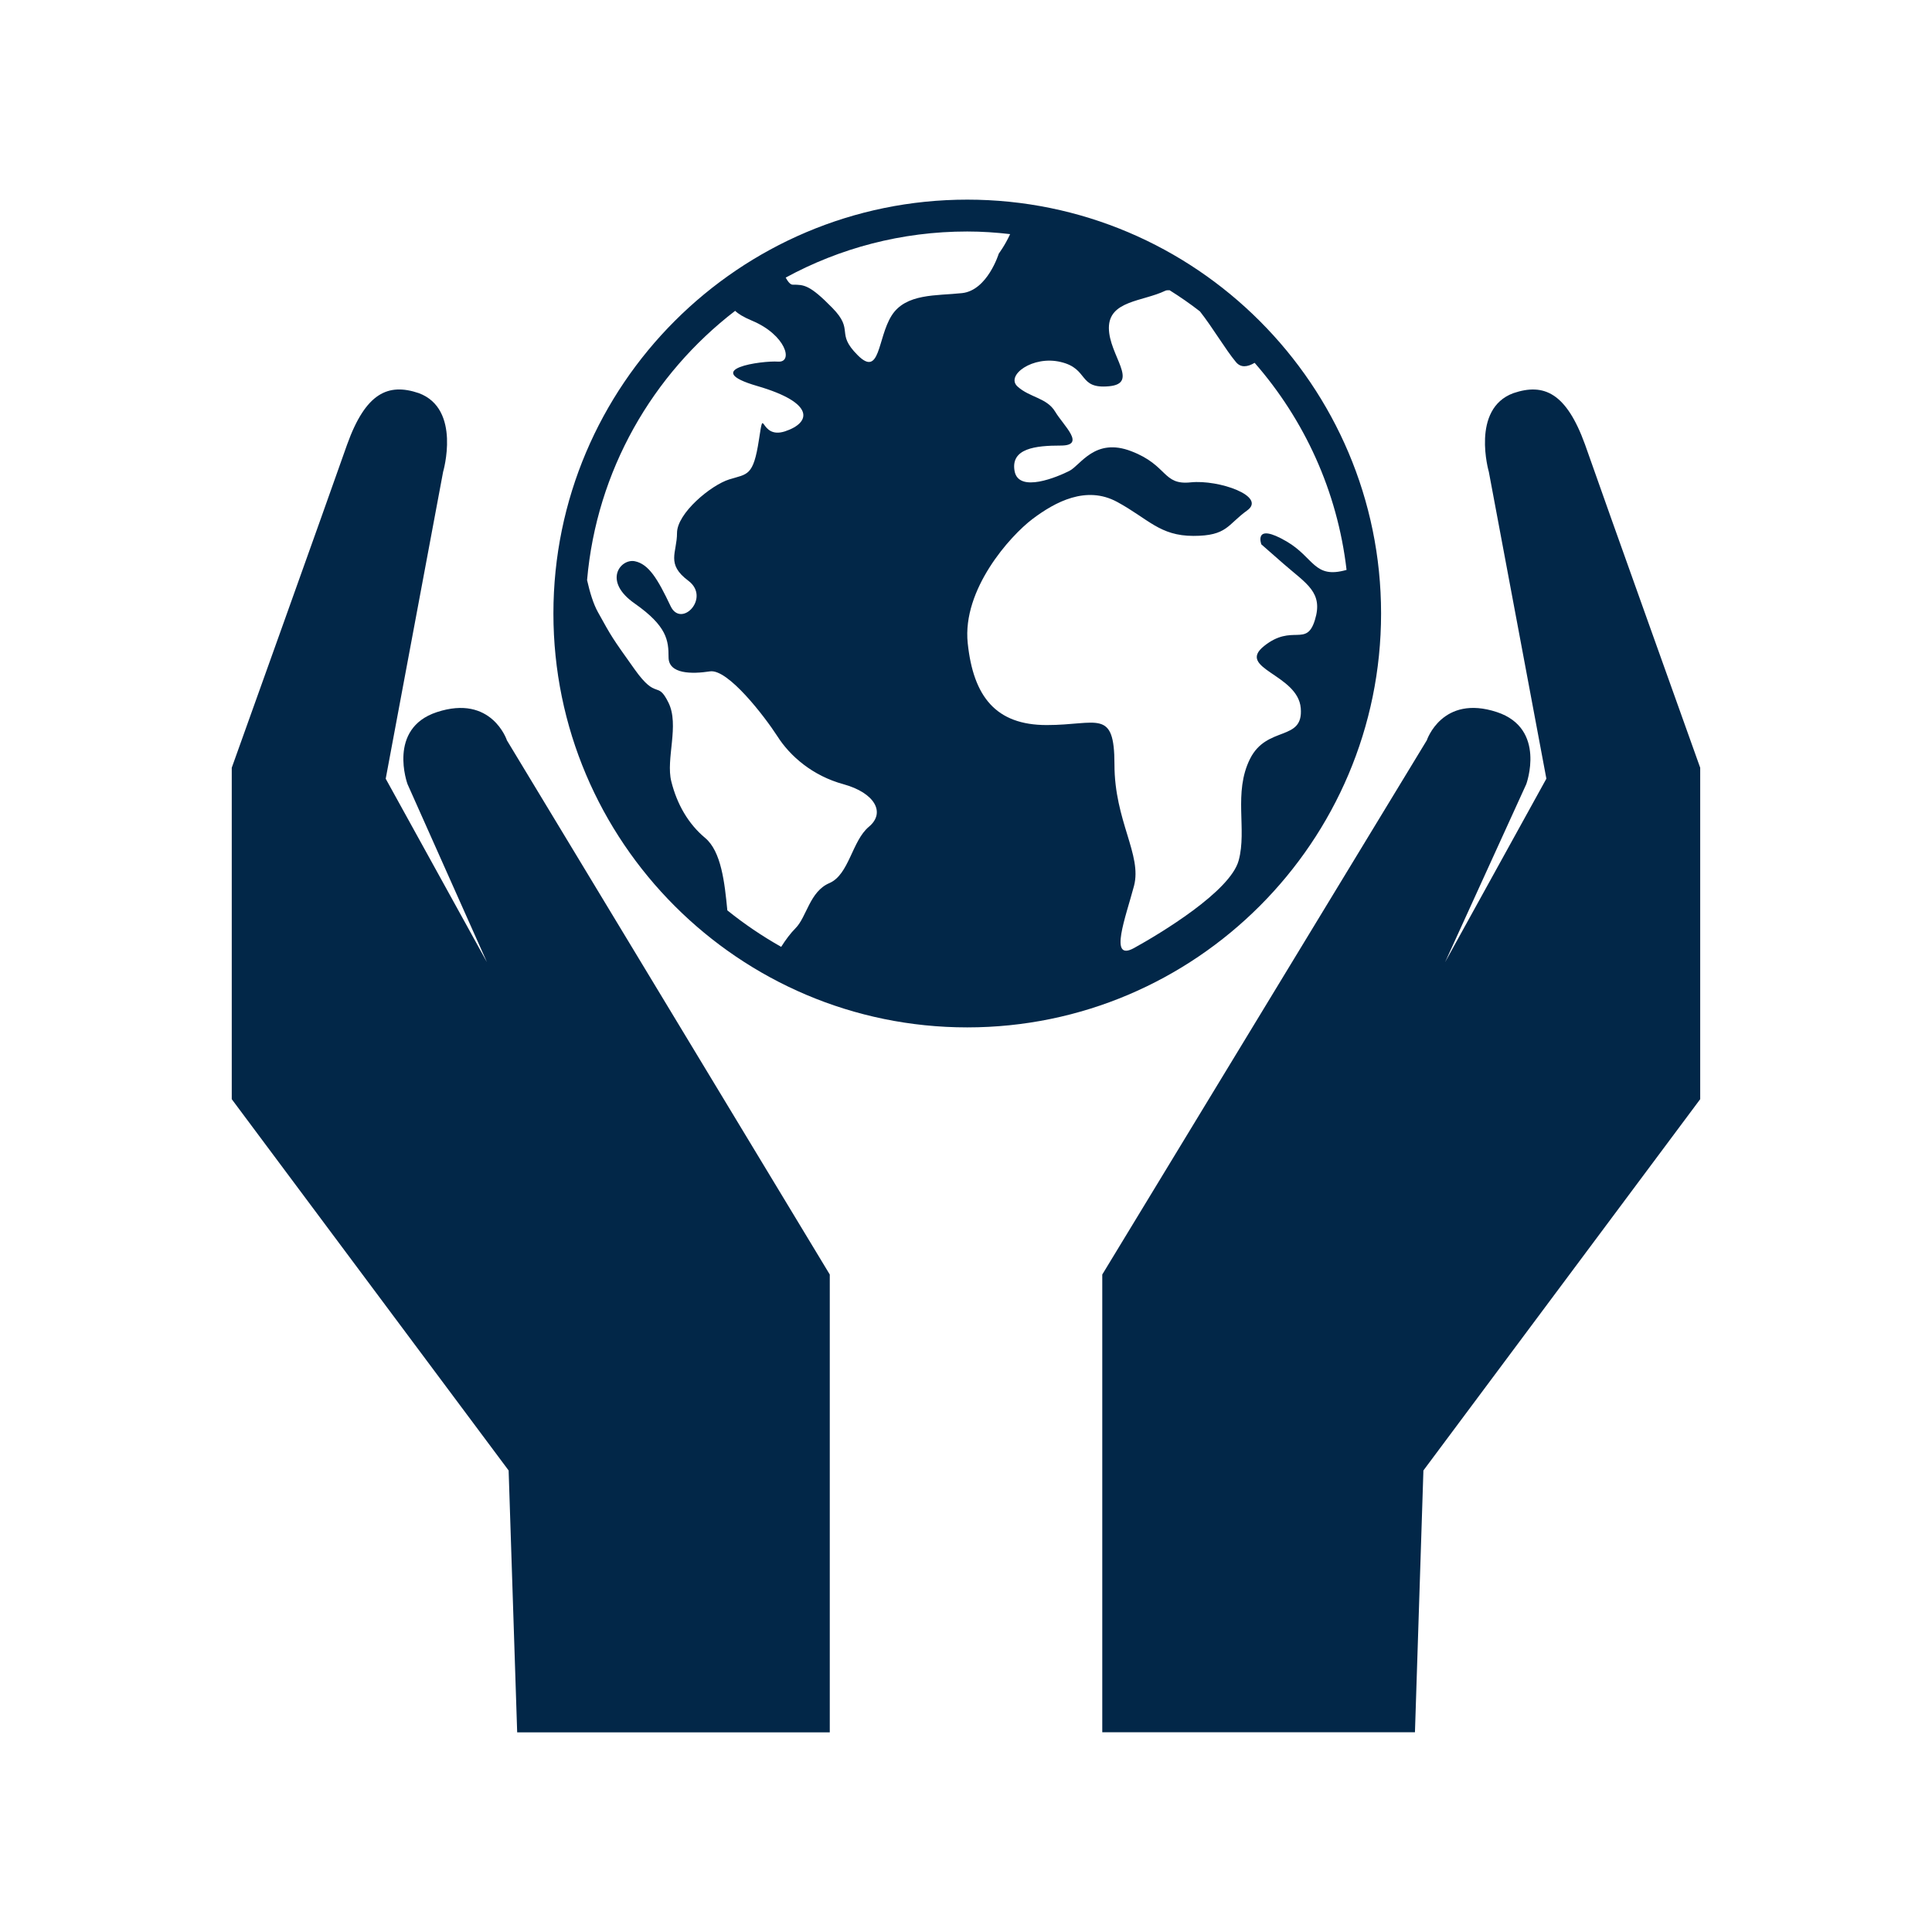
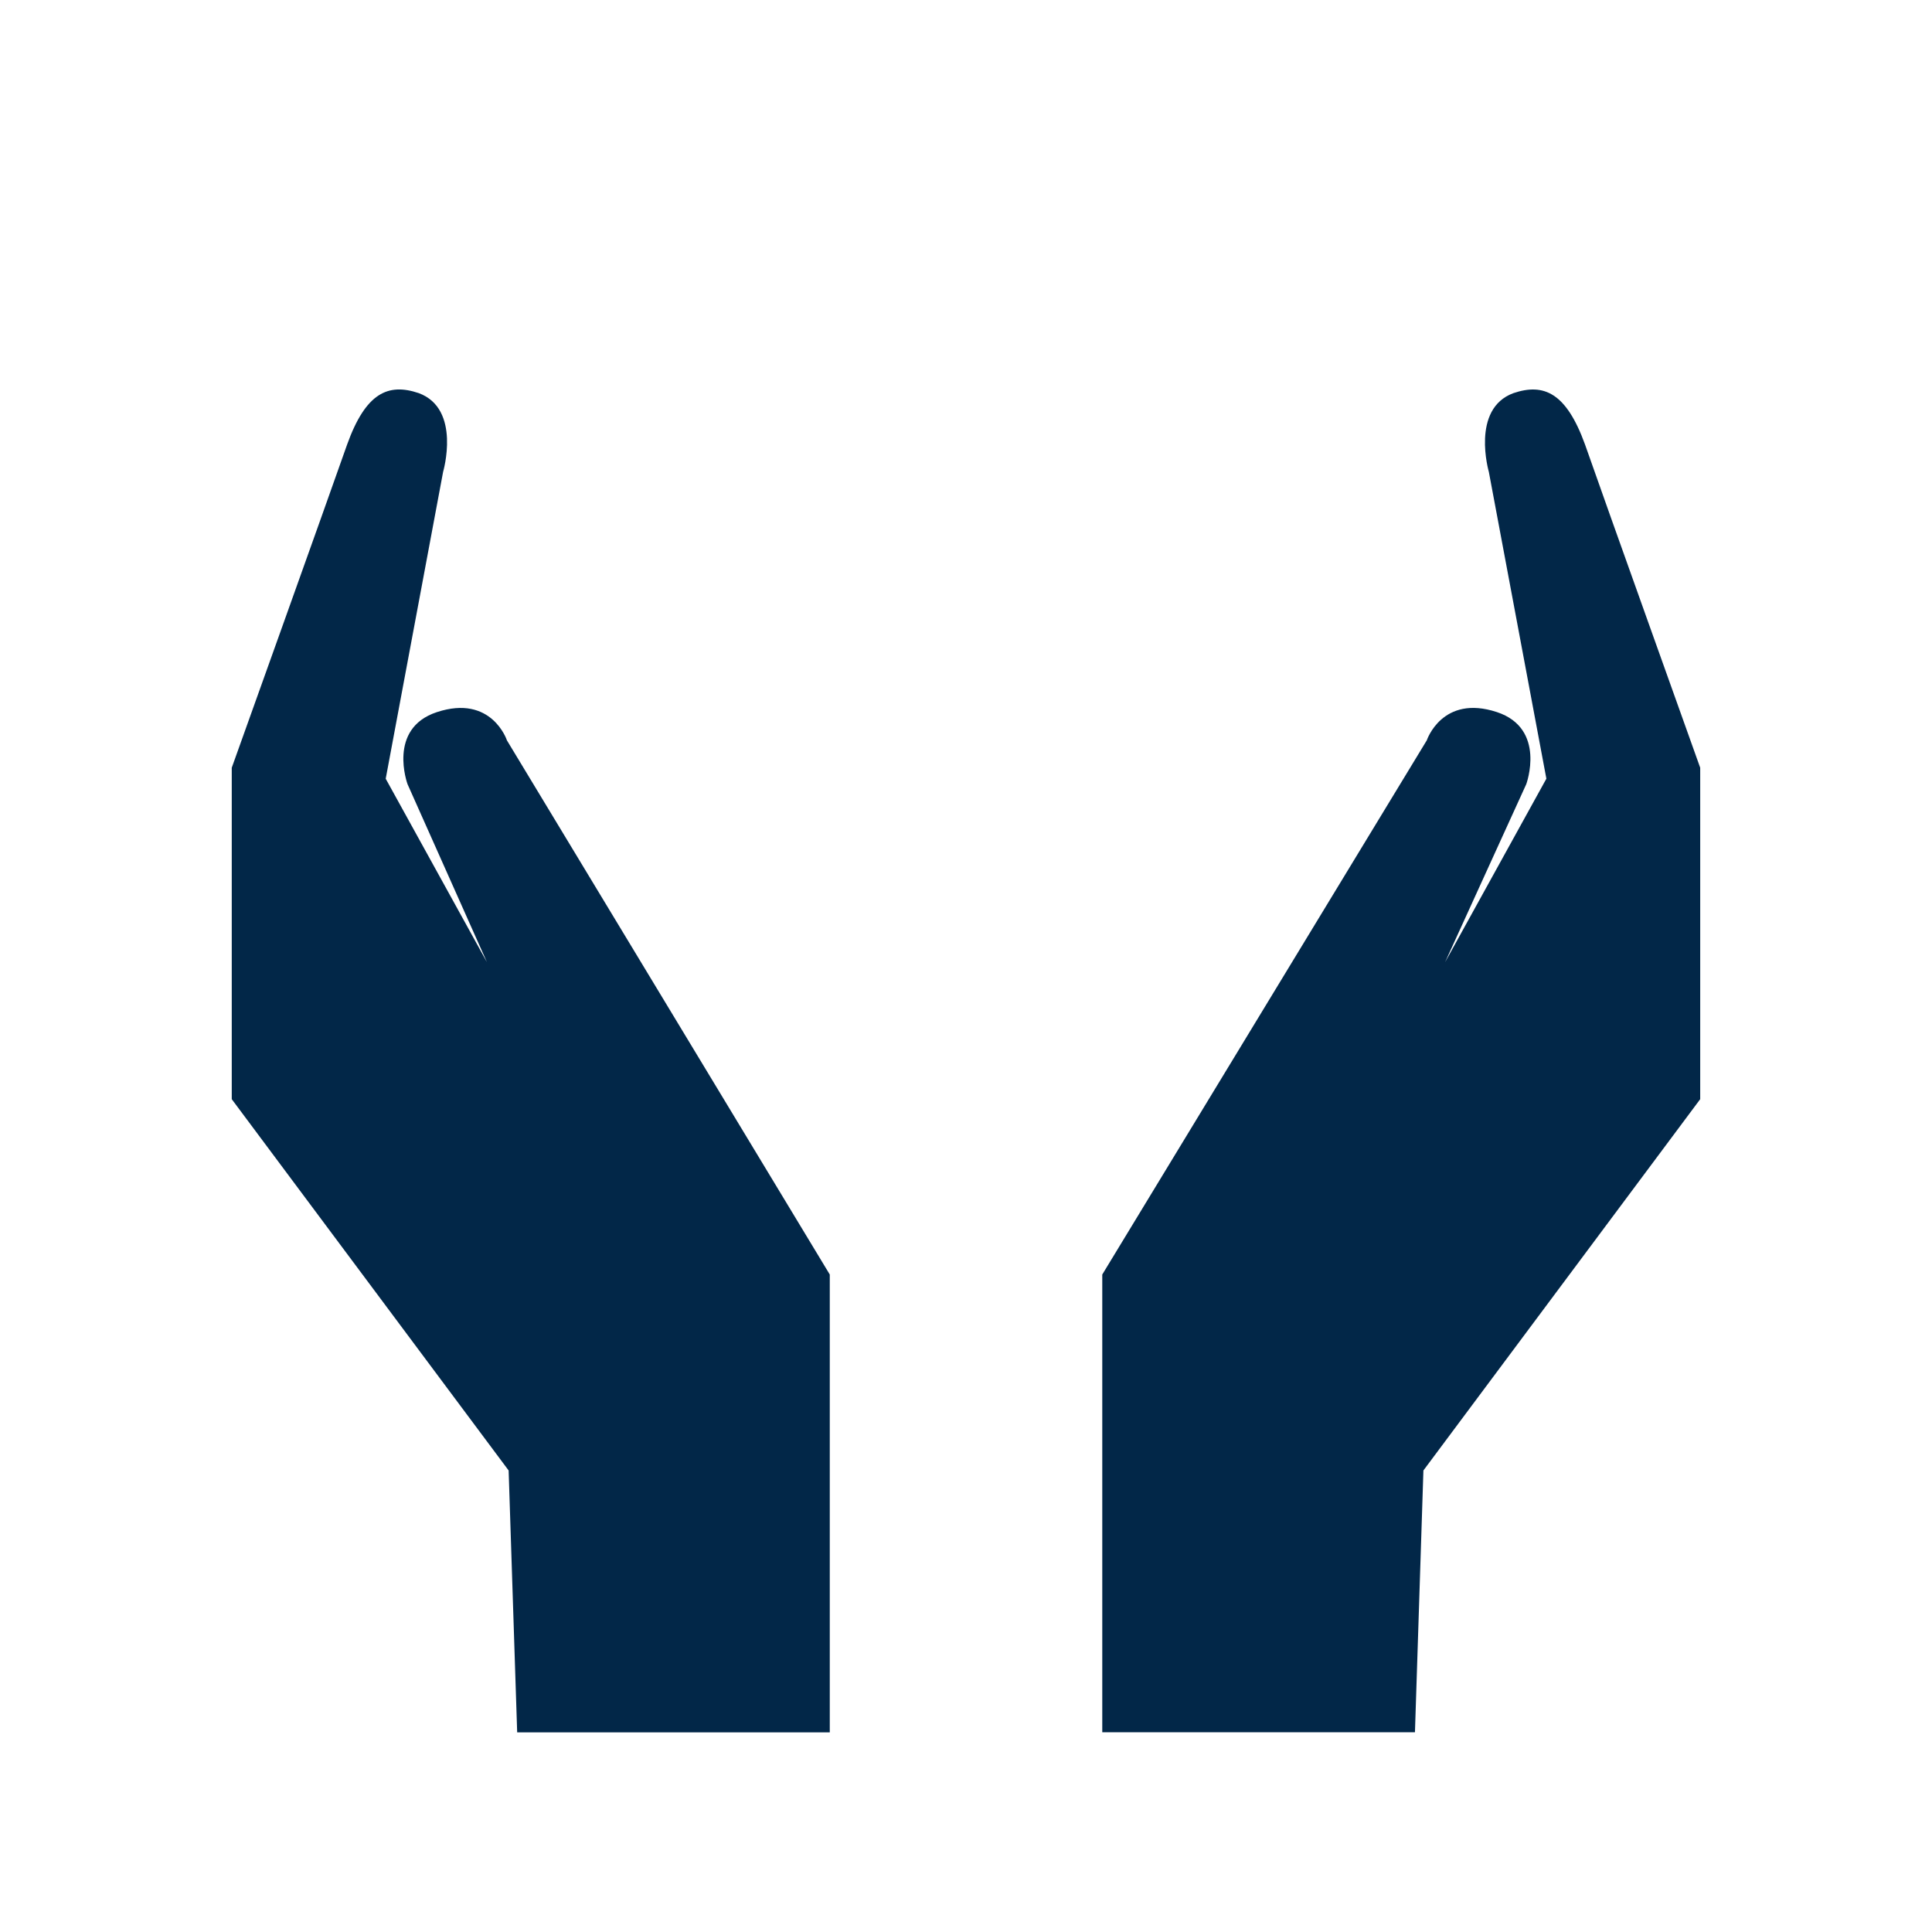
<svg xmlns="http://www.w3.org/2000/svg" version="1.1" id="Layer_1" x="0px" y="0px" width="45px" height="45px" viewBox="0 0 45 45" enable-background="new 0 0 45 45" xml:space="preserve">
  <g>
-     <path fill="#022748" d="M32.168,14.289c0-5.314-4.324-9.639-9.639-9.639c-5.316,0-9.639,4.324-9.639,9.639s4.322,9.641,9.639,9.641   C27.844,23.93,32.168,19.604,32.168,14.289z M20.24,19.255c-0.396,0.328-0.462,1.117-0.922,1.314   c-0.461,0.197-0.527,0.789-0.789,1.051c-0.117,0.117-0.229,0.269-0.334,0.434c-0.441-0.249-0.861-0.533-1.254-0.85   c-0.062-0.639-0.14-1.373-0.518-1.688c-0.393-0.327-0.656-0.788-0.787-1.315c-0.133-0.525,0.195-1.313-0.068-1.839   c-0.262-0.528-0.262-0.034-0.787-0.773c-0.527-0.74-0.527-0.74-0.854-1.331c-0.107-0.192-0.187-0.456-0.253-0.746   c0.222-2.554,1.525-4.793,3.449-6.272c0.069,0.068,0.19,0.144,0.392,0.229c0.789,0.329,0.971,0.979,0.608,0.954   c-0.365-0.027-1.842,0.175-0.482,0.569c1.359,0.396,1.245,0.857,0.643,1.055c-0.604,0.197-0.476-0.658-0.607,0.197   c-0.131,0.854-0.264,0.79-0.69,0.922c-0.428,0.133-1.218,0.788-1.218,1.249c0,0.46-0.264,0.719,0.264,1.112   c0.526,0.395-0.166,1.116-0.414,0.59c-0.299-0.631-0.508-0.979-0.834-1.045c-0.33-0.065-0.756,0.461,0,0.986   c0.75,0.527,0.787,0.856,0.787,1.251s0.545,0.393,0.963,0.329c0.418-0.067,1.276,1.052,1.572,1.511   c0.293,0.461,0.818,0.921,1.542,1.118C20.371,18.466,20.634,18.926,20.24,19.255z M22.41,6.827c-0.594,0.065-1.314,0-1.644,0.526   c-0.33,0.527-0.263,1.448-0.789,0.92c-0.528-0.527-0.065-0.566-0.592-1.104s-0.659-0.538-0.921-0.538   c-0.053,0-0.109-0.065-0.164-0.165C19.558,5.781,21,5.392,22.529,5.392c0.34,0,0.672,0.023,0.999,0.061   c-0.122,0.266-0.264,0.453-0.264,0.453S23.001,6.762,22.41,6.827z M29.115,17.676c-0.393,0.79-0.066,1.643-0.264,2.366   c-0.195,0.724-1.84,1.71-2.438,2.04c-0.598,0.329-0.191-0.724,0-1.447c0.191-0.724-0.455-1.513-0.455-2.828   s-0.395-0.919-1.578-0.919c-1.182,0-1.709-0.659-1.84-1.909c-0.131-1.249,0.987-2.497,1.512-2.893   c0.525-0.394,1.248-0.787,1.971-0.394c0.725,0.394,0.988,0.79,1.775,0.79c0.789,0,0.791-0.263,1.25-0.592   c0.461-0.329-0.658-0.723-1.314-0.655c-0.658,0.07-0.527-0.396-1.381-0.724c-0.854-0.331-1.184,0.328-1.447,0.458   c-0.262,0.133-1.182,0.528-1.275,0c-0.092-0.526,0.486-0.591,1.078-0.591s0.066-0.46-0.131-0.788   c-0.197-0.328-0.592-0.328-0.877-0.587c-0.286-0.257,0.352-0.73,1.008-0.571c0.66,0.157,0.396,0.631,1.119,0.565   c0.723-0.065,0-0.723,0-1.359c0-0.639,0.789-0.613,1.314-0.866c0.031-0.016,0.066-0.009,0.1-0.012   c0.244,0.153,0.48,0.316,0.707,0.493c0.303,0.385,0.596,0.89,0.838,1.179c0.113,0.139,0.27,0.117,0.436,0.019   c1.156,1.323,1.928,2.986,2.141,4.823c-0.76,0.217-0.752-0.286-1.395-0.662c-0.787-0.46-0.59,0.067-0.59,0.067l0.525,0.46   c0.527,0.46,0.922,0.658,0.723,1.301c-0.197,0.645-0.525,0.08-1.184,0.607c-0.656,0.525,0.789,0.656,0.854,1.446   C30.365,17.282,29.51,16.888,29.115,17.676z" />
    <path fill="#022748" d="M10.175,16.587c-1.16,0.382-0.683,1.677-0.683,1.677l1.85,4.147l-2.358-4.273l1.337-7.148   c0,0,0.43-1.467-0.569-1.834c-0.711-0.24-1.234-0.007-1.667,1.198c-0.447,1.275-2.687,7.528-2.687,7.528v7.72l6.449,8.648   l0.199,6.1h7.281V29.686l-7.52-12.442C11.808,17.243,11.451,16.166,10.175,16.587z" />
    <path fill="#022748" d="M36.918,10.353c-0.436-1.203-0.957-1.437-1.668-1.196c-0.998,0.367-0.572,1.834-0.572,1.834l1.34,7.146   l-2.359,4.274l1.891-4.147c0,0,0.475-1.294-0.684-1.678c-1.275-0.42-1.633,0.657-1.633,0.657l-7.559,12.443v10.662h7.283   l0.197-6.098l6.447-8.648v-7.72C39.602,17.881,37.363,11.629,36.918,10.353z" />
  </g>
</svg>